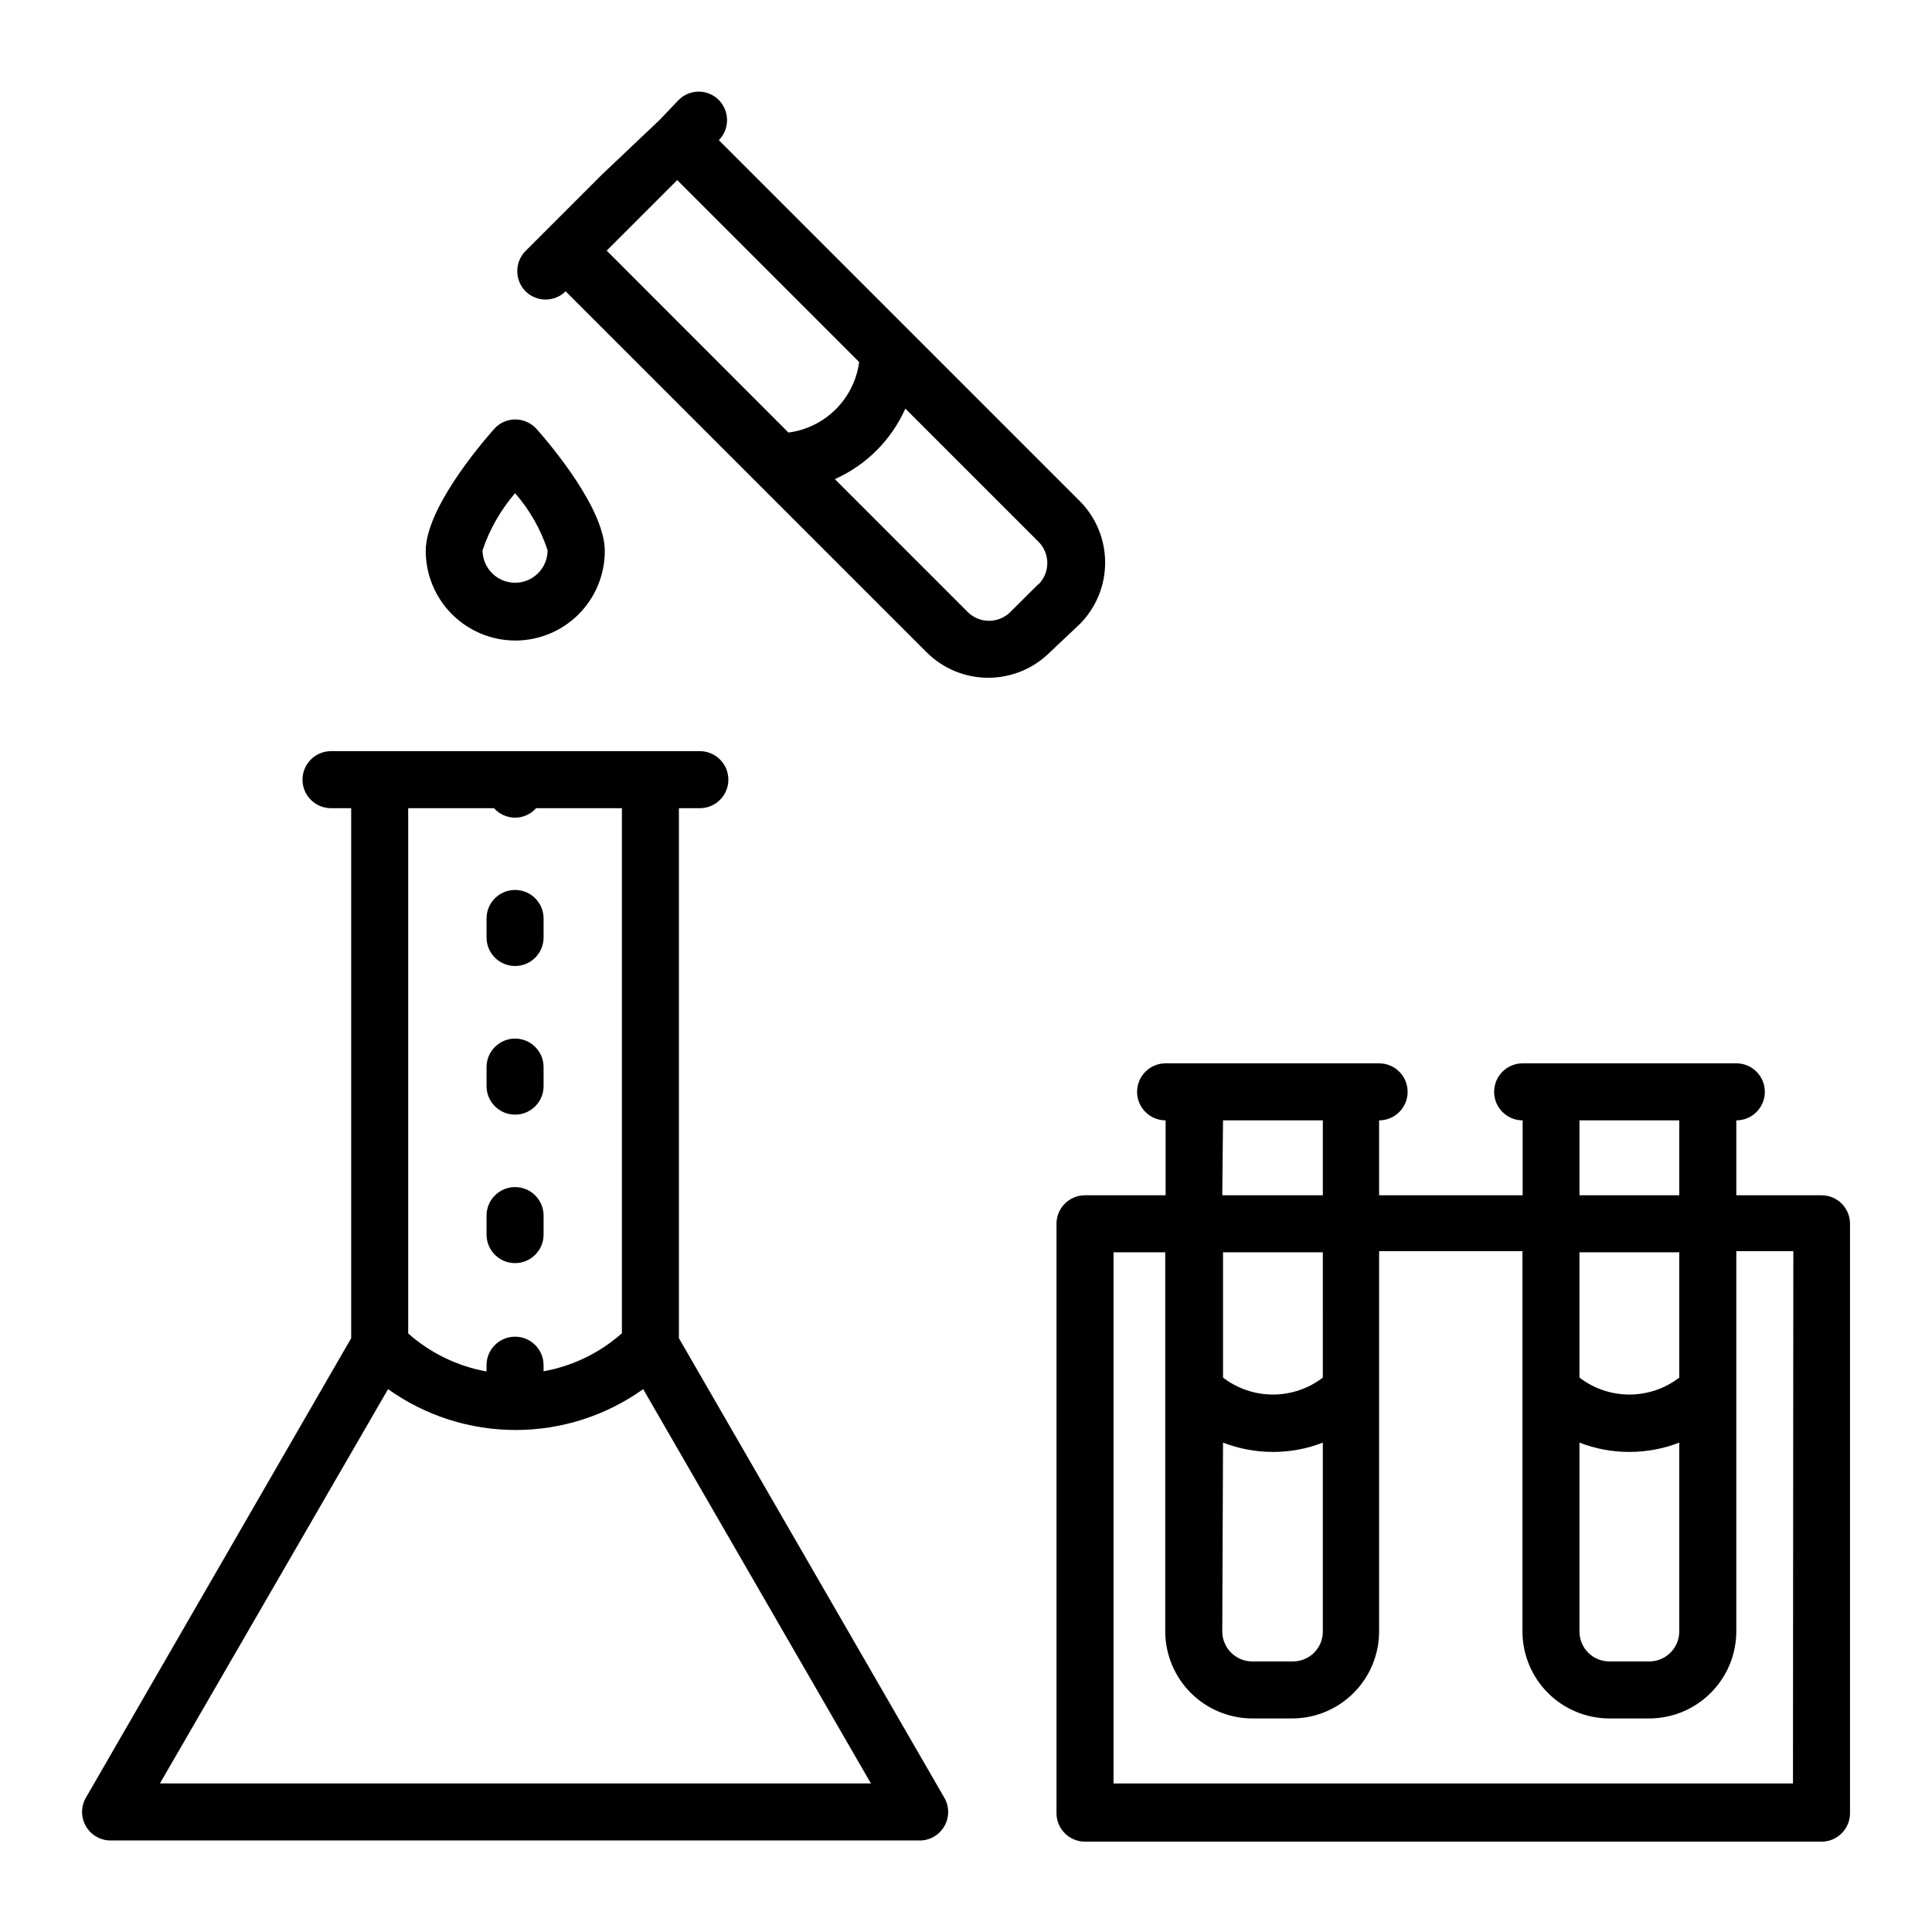
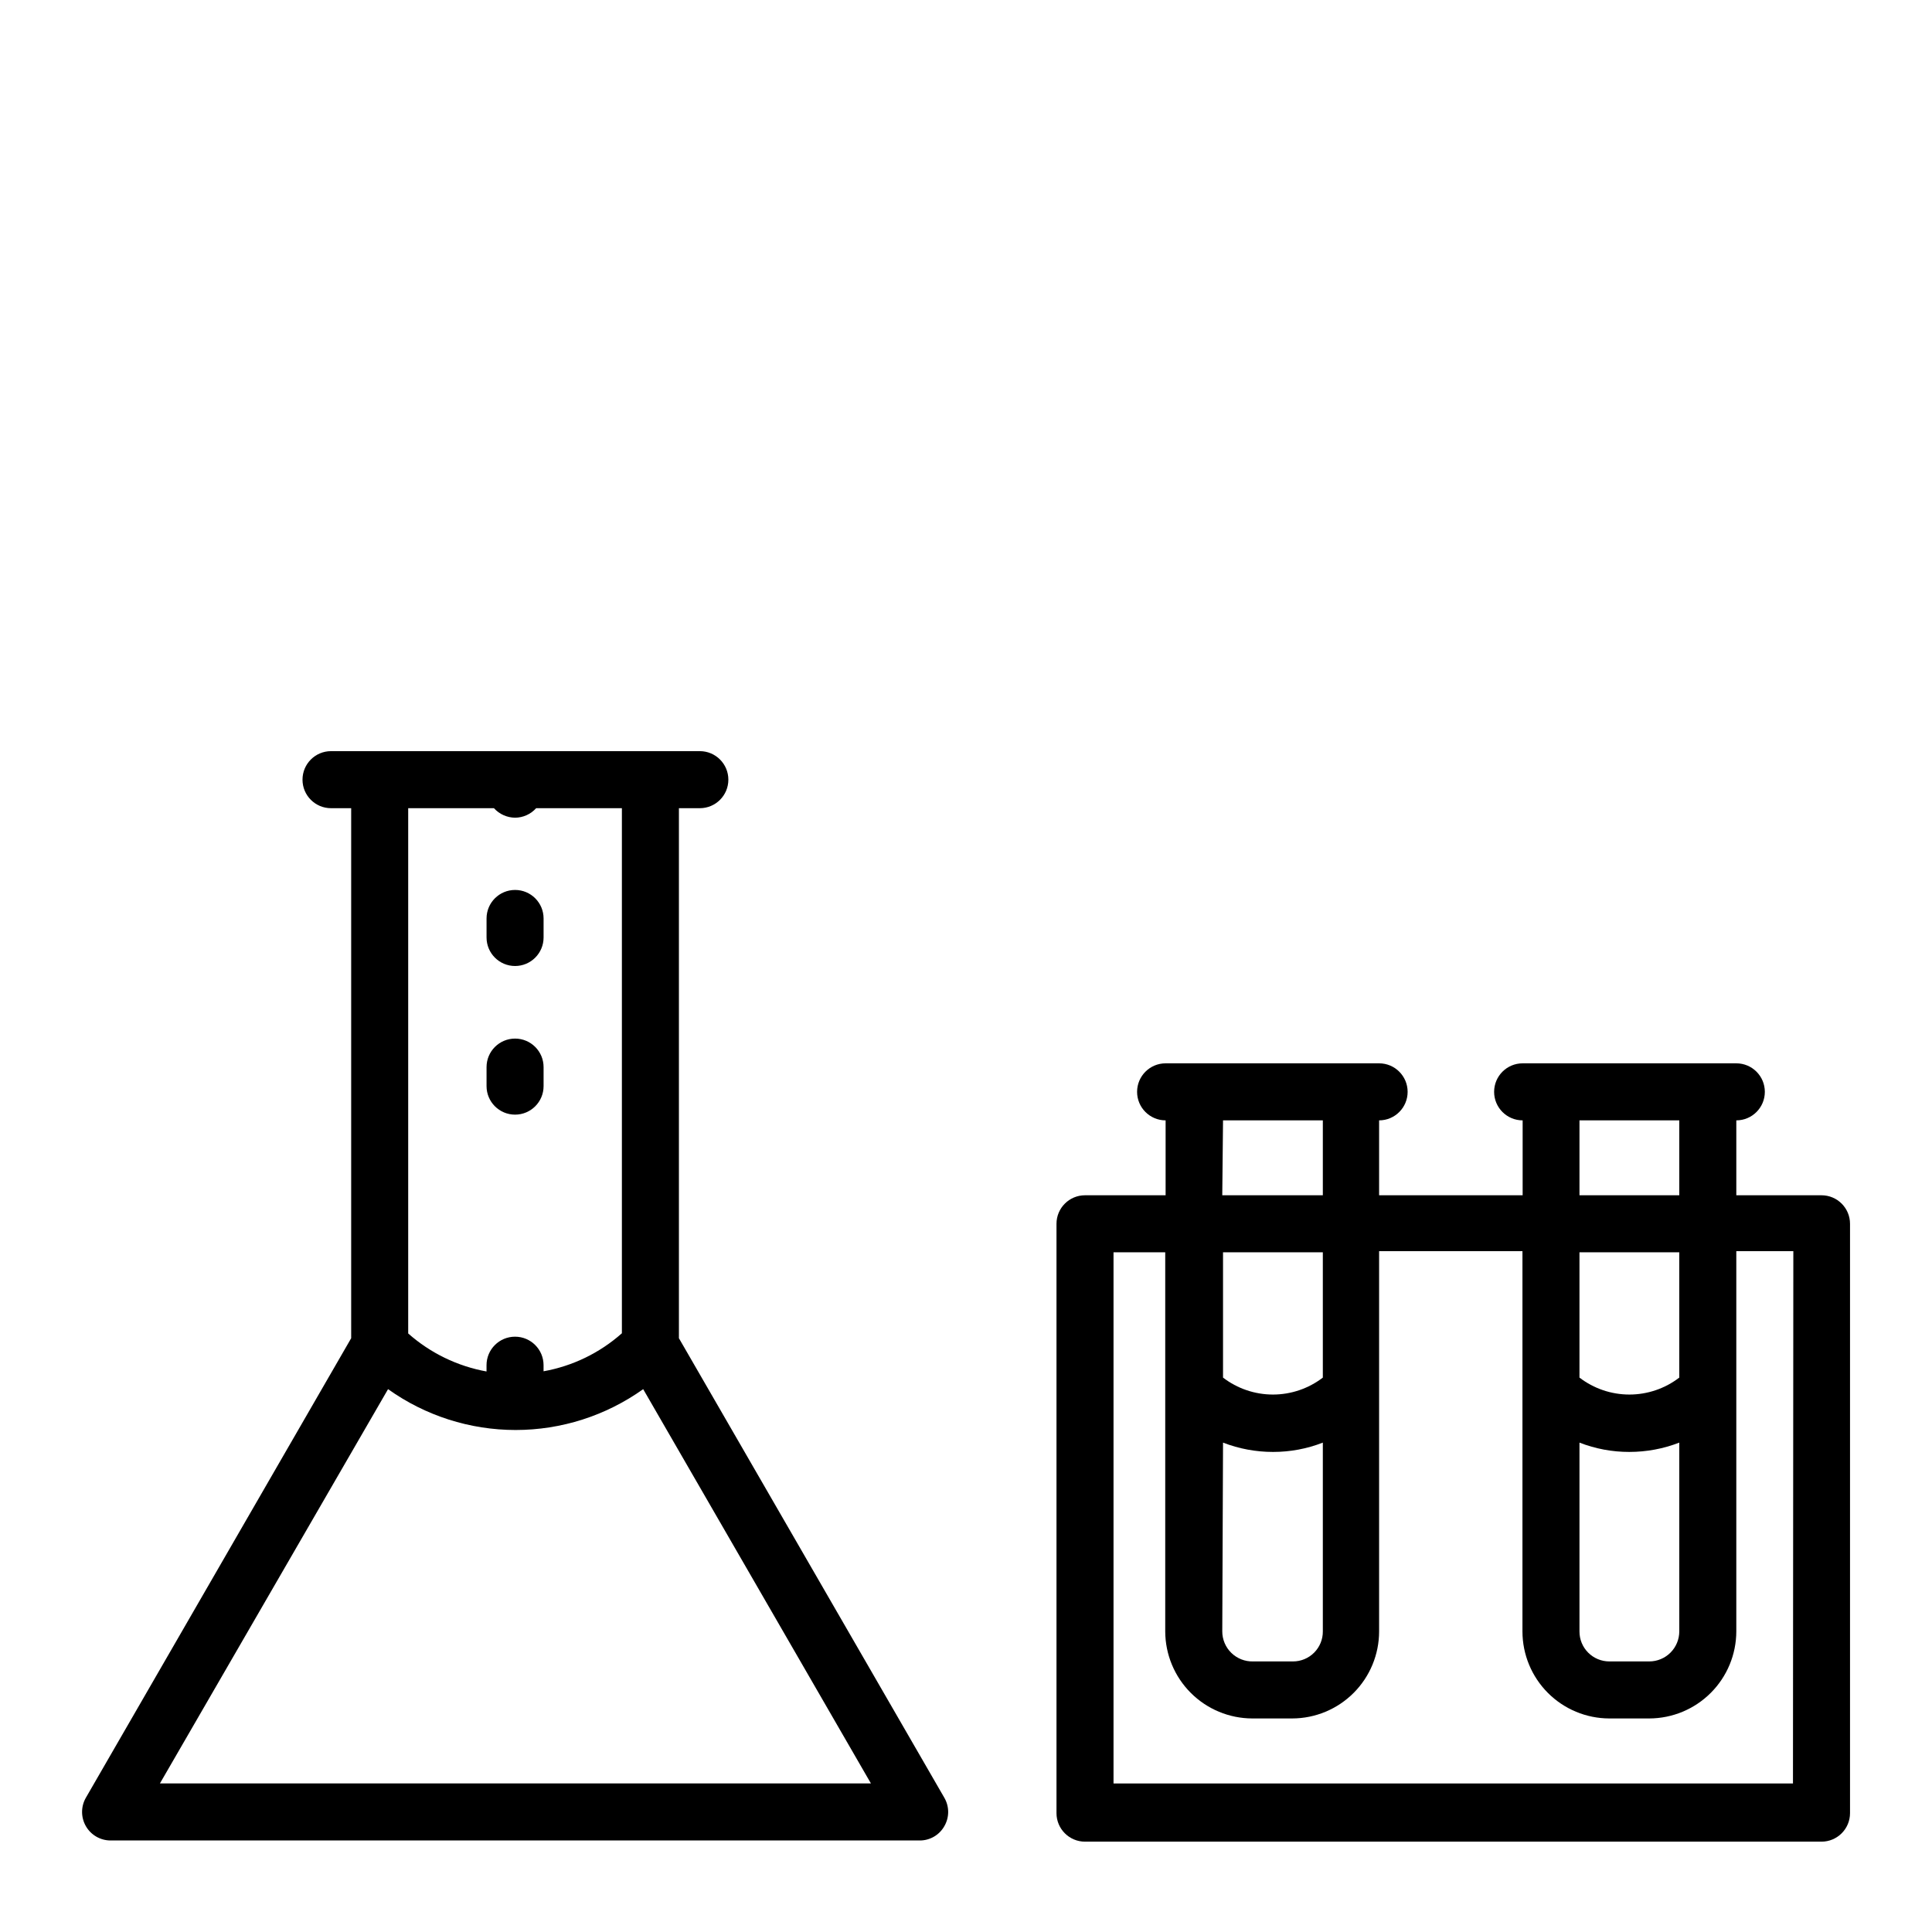
<svg xmlns="http://www.w3.org/2000/svg" fill="#000000" width="800px" height="800px" version="1.1" viewBox="144 144 512 512">
  <g>
    <path d="m323.92 498.64v-140.46h5.543c4.176 0 7.559-3.383 7.559-7.559 0-4.172-3.383-7.559-7.559-7.559h-97.738c-4.176 0-7.559 3.387-7.559 7.559 0 4.176 3.383 7.559 7.559 7.559h5.34v140.46l-70.332 121.82c-1.324 2.336-1.309 5.199 0.039 7.523 1.348 2.32 3.824 3.754 6.512 3.762h214.42c2.707 0.023 5.211-1.422 6.547-3.777 1.363-2.336 1.363-5.223 0-7.559zm-49.02-140.46c1.434 1.582 3.457 2.492 5.594 2.519 2.137-0.012 4.168-0.93 5.59-2.519h22.723v139.15c-5.859 5.203-13.043 8.691-20.758 10.074v-1.613c0-4.172-3.383-7.555-7.555-7.555-4.176 0-7.559 3.383-7.559 7.555v1.664c-7.711-1.395-14.891-4.883-20.758-10.074v-139.2zm-88.52 258.45 60.457-104.49c9.867 7.039 21.684 10.824 33.805 10.824 12.121 0 23.941-3.785 33.809-10.824l60.355 104.49z" />
-     <path d="m430.23 276.87-95.723-95.723c2.887-2.957 2.887-7.676 0-10.633-1.41-1.426-3.336-2.231-5.34-2.231-2.008 0-3.93 0.805-5.34 2.231l-5.039 5.289-15.367 14.562-20.152 20.152c-2.918 2.961-2.918 7.719 0 10.68 2.945 2.914 7.688 2.914 10.629 0l95.727 95.727c4.328 4.289 10.176 6.691 16.273 6.691 6.094 0 11.941-2.402 16.273-6.691l8.059-7.609c4.258-4.324 6.644-10.152 6.644-16.223 0-6.07-2.387-11.898-6.644-16.223zm-106.76-85.145 48.215 48.215c-0.633 4.742-2.812 9.145-6.203 12.523-3.387 3.379-7.793 5.547-12.539 6.168l-48.164-48.215zm95.723 107.06-7.508 7.457h0.004c-3.113 3.035-8.074 3.035-11.184 0l-35.266-35.266h-0.004c8.324-3.711 14.98-10.367 18.691-18.691l35.266 35.266h0.004c3.094 3.09 3.137 8.09 0.098 11.234z" />
-     <path d="m280.5 313.75c6.301 0.012 12.348-2.481 16.812-6.934 4.461-4.449 6.965-10.492 6.965-16.797 0-10.934-13.805-27.508-18.035-32.293-1.449-1.621-3.519-2.555-5.691-2.57-2.164 0.004-4.223 0.941-5.644 2.57-4.231 4.785-18.086 21.363-18.086 32.293 0.012 6.281 2.512 12.301 6.945 16.75 4.438 4.445 10.453 6.953 16.734 6.981zm0-39.047c3.859 4.41 6.789 9.551 8.613 15.117 0 4.758-3.856 8.613-8.613 8.613-4.758 0-8.617-3.856-8.617-8.613 1.871-5.547 4.797-10.68 8.617-15.117z" />
    <path d="m280.5 439.39c4.172 0 7.555-3.383 7.555-7.555v-5.039c0-4.172-3.383-7.559-7.555-7.559-4.176 0-7.559 3.387-7.559 7.559v5.039c0 4.172 3.383 7.555 7.559 7.555z" />
-     <path d="m280.5 478.74c4.172 0 7.555-3.383 7.555-7.555v-5.039c0-4.172-3.383-7.559-7.555-7.559-4.176 0-7.559 3.387-7.559 7.559v5.039c0 4.172 3.383 7.555 7.559 7.555z" />
    <path d="m280.5 400c4.172 0 7.555-3.387 7.555-7.559v-5.039c0-4.172-3.383-7.555-7.555-7.555-4.176 0-7.559 3.383-7.559 7.555v5.039c0 4.172 3.383 7.559 7.559 7.559z" />
    <path d="m626.71 460.76h-22.57v-19.852c4.176 0 7.559-3.383 7.559-7.555 0-4.176-3.383-7.559-7.559-7.559h-56.625c-4.176 0-7.559 3.383-7.559 7.559 0 4.172 3.383 7.555 7.559 7.555v19.852h-38.039v-19.852c4.172 0 7.559-3.383 7.559-7.555 0-4.176-3.387-7.559-7.559-7.559h-56.578c-4.172 0-7.559 3.383-7.559 7.559 0 4.172 3.387 7.555 7.559 7.555v19.852h-21.363c-4.172 0-7.555 3.383-7.555 7.559v156.18c0 4.172 3.383 7.559 7.555 7.559h195.18c4.176 0 7.559-3.387 7.559-7.559v-156.18c0-4.176-3.383-7.559-7.559-7.559zm-64.133-19.852h26.449v19.852h-26.449zm0 85.395v0.004c4.207 1.641 8.684 2.477 13.199 2.469 4.531 0.004 9.023-0.832 13.25-2.469v50.027c0 2.109-0.84 4.137-2.332 5.629-1.492 1.492-3.516 2.332-5.629 2.332h-10.578c-2.106 0-4.125-0.84-5.613-2.336-1.484-1.492-2.312-3.519-2.297-5.625zm26.449-17.23v0.004c-3.793 2.91-8.441 4.492-13.223 4.492-4.785 0-9.434-1.582-13.227-4.492v-33.203h26.449zm-120.91-68.164h26.449v19.852h-26.652zm0 85.395v0.004c4.227 1.637 8.719 2.473 13.25 2.469 4.516 0.008 8.992-0.828 13.199-2.469v50.027c0.016 2.106-0.812 4.133-2.297 5.625-1.484 1.496-3.504 2.336-5.613 2.336h-10.578c-2.144 0.055-4.223-0.762-5.762-2.262-1.535-1.496-2.402-3.555-2.402-5.699zm26.449-17.23v0.004c-3.793 2.91-8.441 4.492-13.223 4.492-4.785 0-9.434-1.582-13.227-4.492v-33.203h26.449zm124.59 107.57h-180.06v-140.77h13.703v100.46c0.016 6.117 2.449 11.977 6.773 16.301 4.324 4.324 10.188 6.762 16.301 6.773h10.582c6.109-0.012 11.965-2.449 16.281-6.777 4.316-4.324 6.742-10.188 6.742-16.297v-100.76h37.988v100.76c0 6.109 2.422 11.973 6.738 16.297 4.316 4.328 10.172 6.766 16.285 6.777h10.578c6.117-0.012 11.977-2.449 16.301-6.773 4.328-4.324 6.762-10.184 6.773-16.301v-100.76h15.113z" />
  </g>
</svg>